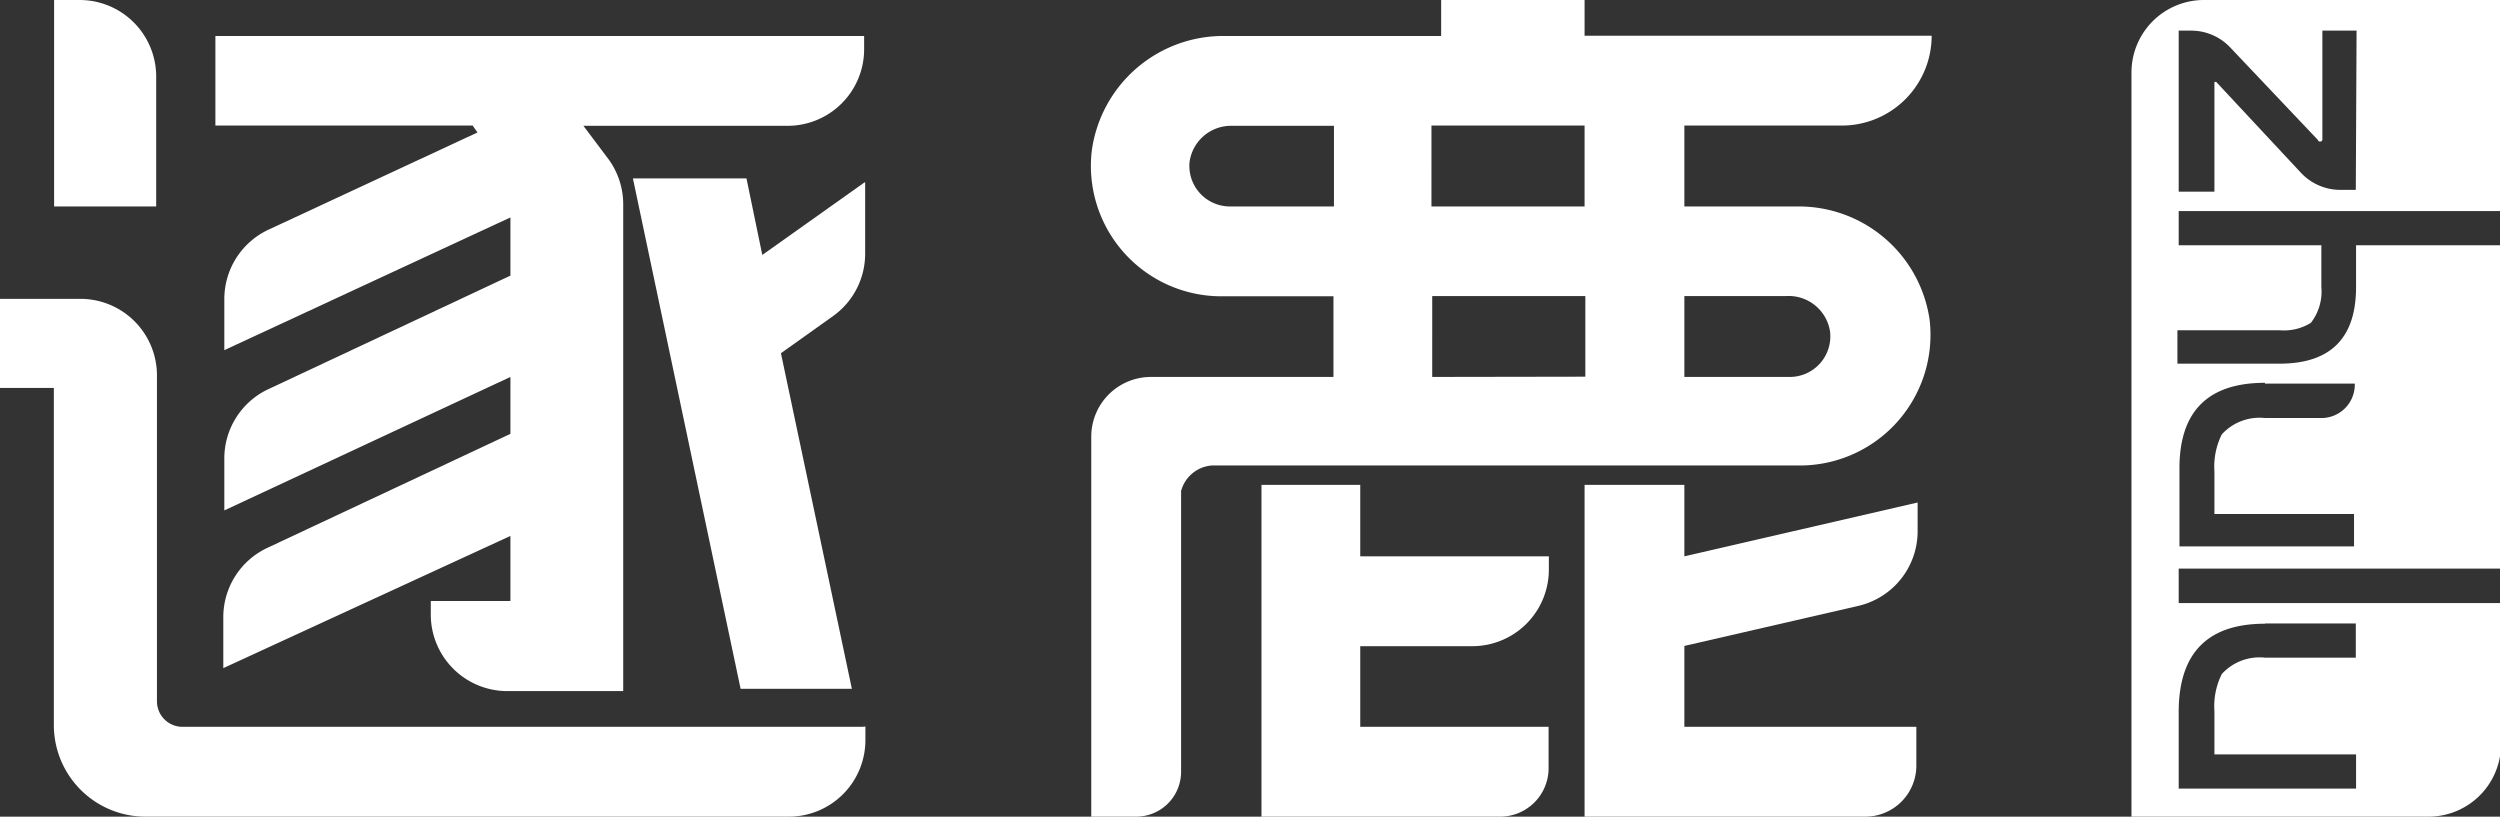
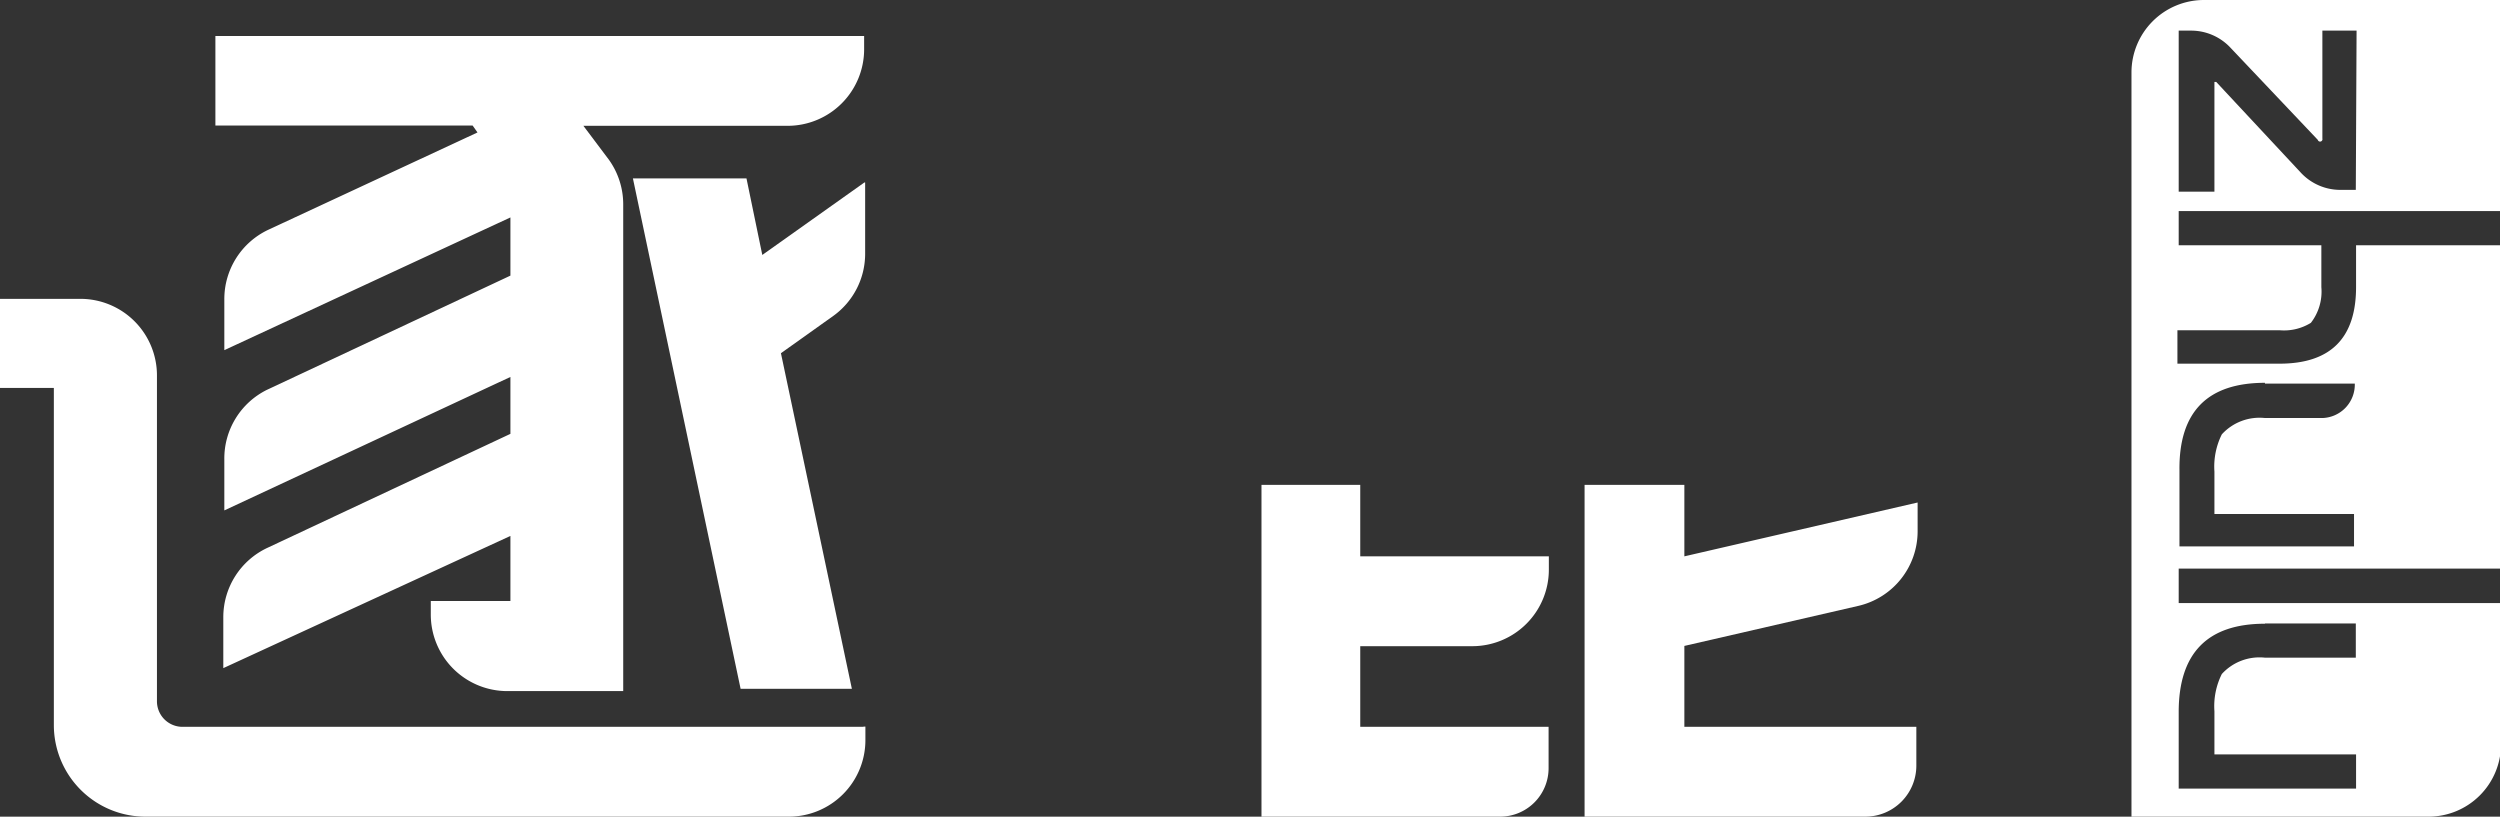
<svg xmlns="http://www.w3.org/2000/svg" id="图层_1" data-name="图层 1" viewBox="0 0 97.96 32">
  <rect x="0" y="0" width="97.96" height="32" fill="#333333" stroke="none" />
  <defs>
    <style>.cls-1{fill:#fff;}</style>
  </defs>
  <title>未标题-4</title>
  <path class="cls-1" d="M33.83,1.41H8.44V4.92H18.52l.19.27L10.52,9a3,3,0,0,0-1.73,2.72v2l0,0v0l0,0v0l0,0v0l0,0v0L20,8.52v2.28l-9.53,4.47A3,3,0,0,0,8.79,18v2l0,0v0l0,0v0l0,0v0l0,0v0L20,14.77V17l-9.53,4.47a3,3,0,0,0-1.72,2.71v2l0,0v0l0,0v0l0,0v0l0,0v0L20,21v2.55H16.88v.53a3,3,0,0,0,3,3h4.54V8a3,3,0,0,0-.56-1.74l-1-1.33h8a3,3,0,0,0,3-3V1.41h-.07Z" />
  <path class="cls-1" d="M33.87,7.15l0,0v0l0,0v0l0,0v0l-4,2.84-.62-3H24.8l4.22,20h4.36L30.6,13.84l2.05-1.46A3,3,0,0,0,33.9,9.94V7.15l0,0Z" />
  <path class="cls-1" d="M33.83,28.48H7.15a1,1,0,0,1-1-1V14.71s0,0,0,0,0,0,0,0a3,3,0,0,0-3-3H0a0,0,0,0,0,0,0v3.49H2.11V28.41A3.59,3.59,0,0,0,5.7,32H30.91a3,3,0,0,0,3-3v-.53h-.07Z" />
-   <path class="cls-1" d="M2.18,8.09H6.12V3a3,3,0,0,0-3-3h-1V8.09h.07Z" />
  <path class="cls-1" d="M66,19H62.09V32h11a2,2,0,0,0,2-2V28.48H66V25.31l6.82-1.57a3,3,0,0,0,2.32-2.91V19.69L66,21.8Z" />
  <path class="cls-1" d="M53.3,19H49.43V32h9.35a1.9,1.9,0,0,0,1.9-1.9V28.48H53.3V25.32h4.39a3,3,0,0,0,3-3V21.8H53.3Z" />
-   <path class="cls-1" d="M70.53,8.09H66V4.92h6.17a3.52,3.52,0,0,0,3.52-3.52H62.09V0H56.47V1.41H48a5.2,5.2,0,0,0-5.22,4.5,5.11,5.11,0,0,0,5.06,5.7h4.41v3.16H45.1a2.34,2.34,0,0,0-2.34,2.34V32h1.76a1.76,1.76,0,0,0,1.76-1.76v-11a1.35,1.35,0,0,1,1.2-1H70.55a5.12,5.12,0,0,0,5.06-5.71A5.18,5.18,0,0,0,70.53,8.09Zm-8.44,0h-6V4.92h6Zm-13.9,0a1.59,1.59,0,0,1-1.58-1.73,1.64,1.64,0,0,1,1.66-1.43h4V8.09Zm7.93,6.68V11.6h6v3.16Zm14,0H66V11.6H70A1.64,1.64,0,0,1,71.71,13,1.59,1.59,0,0,1,70.13,14.77Z" />
  <path class="cls-1" d="M86.35,0a2.84,2.84,0,0,0-2.83,2.83V32H95.14A2.84,2.84,0,0,0,98,29.17V23.63H85.37V22.28H98V9.61H92.32v1.64q0,3-3,3h-4V12.94h4a2,2,0,0,0,1.23-.29,2,2,0,0,0,.41-1.4V9.61H85.37V8.27H98V0Zm2.4,24.43h3.56v1.34H88.75a2,2,0,0,0-1.69.64,2.82,2.82,0,0,0-.29,1.46v1.69h5.55v1.34H85.37v-3Q85.37,24.44,88.75,24.44Zm0-9.4h3.52a0,0,0,0,1,0,0A1.31,1.31,0,0,1,91,16.38H88.75a2,2,0,0,0-1.69.64h0a2.83,2.83,0,0,0-.29,1.46v1.66a0,0,0,0,0,0,0h5.47a0,0,0,0,1,0,0v1.27a0,0,0,0,1,0,0H85.4a0,0,0,0,1,0,0v-3Q85.37,15,88.75,15Zm3.56-7.59h-.6a2.11,2.11,0,0,1-1.55-.67L86.84,3.21a0,0,0,0,0-.07,0V7.51h-1.4V1.2h.49a2.11,2.11,0,0,1,1.53.66l3.43,3.62A.08.08,0,0,0,91,5.43V1.2h1.34Z" />
</svg>